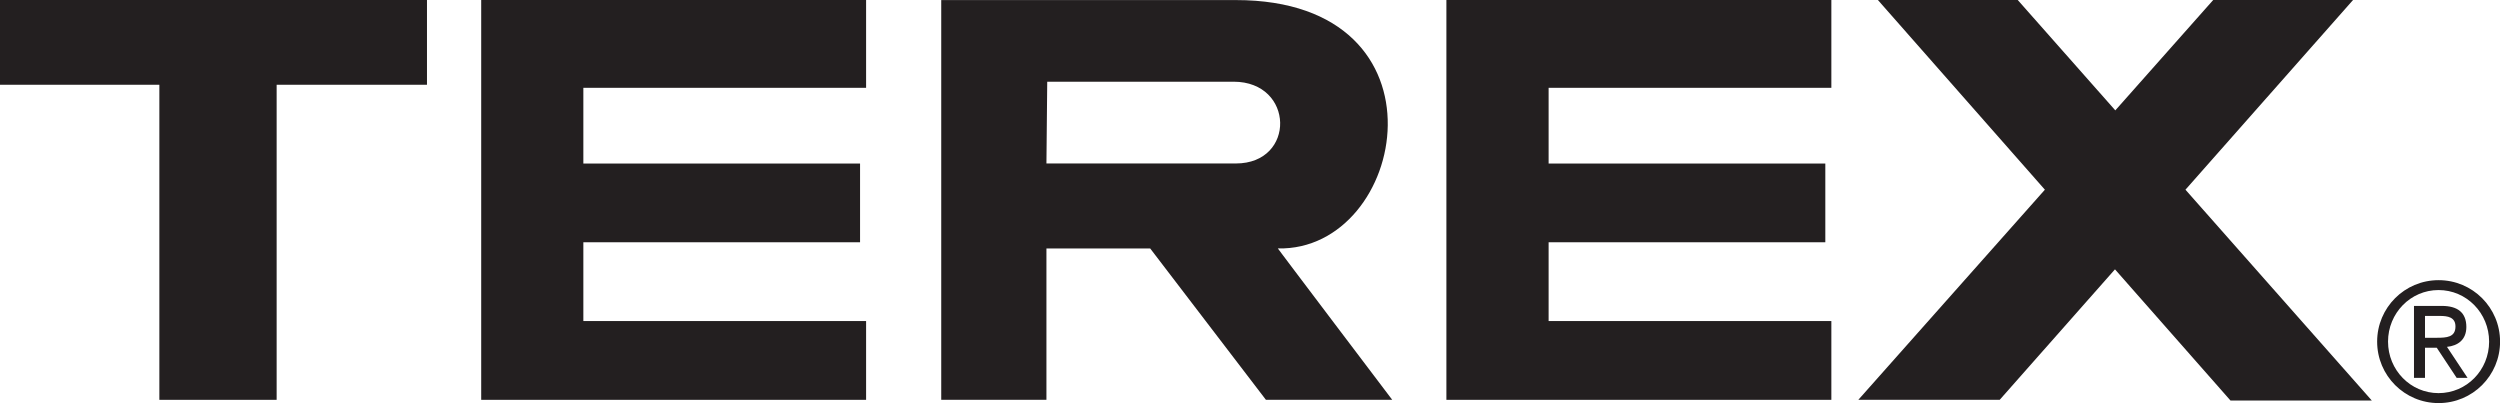
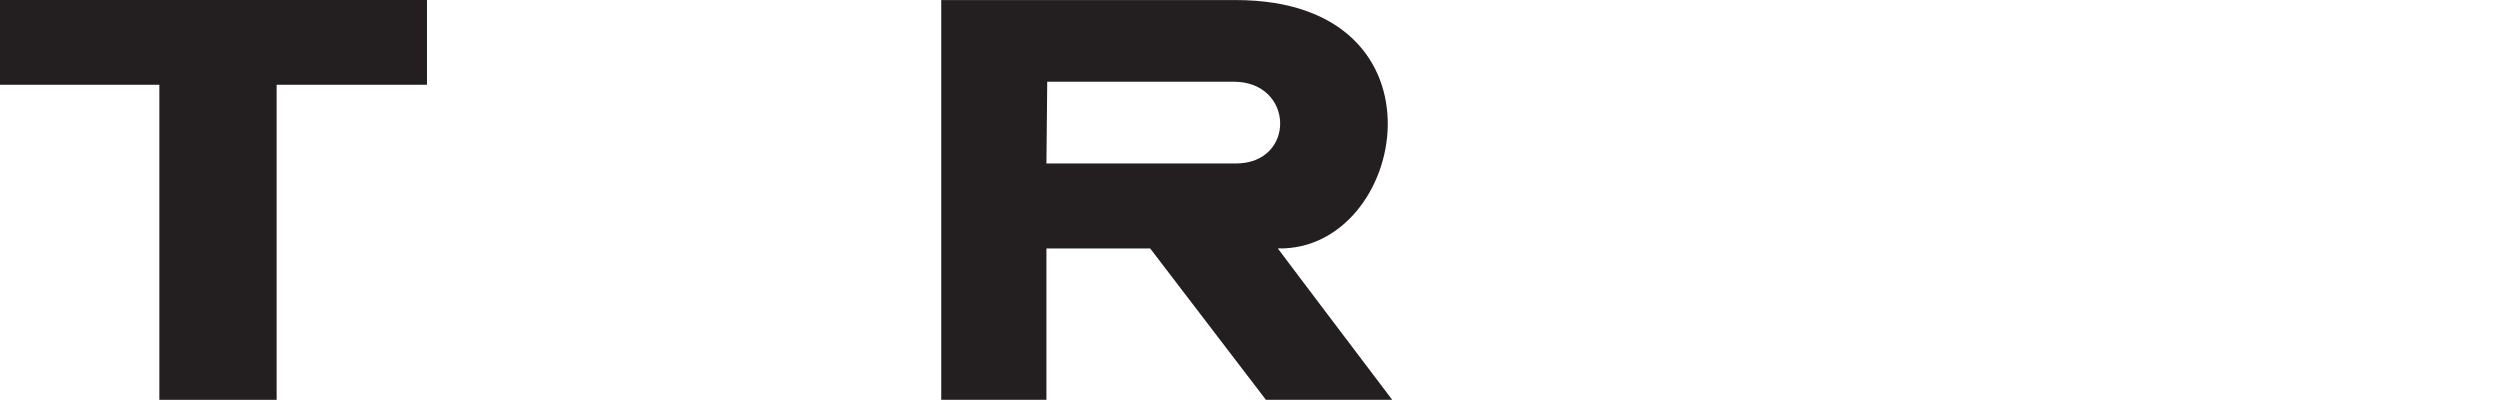
<svg xmlns="http://www.w3.org/2000/svg" id="Layer_1" viewBox="0 0 376.66 60.73">
  <defs>
    <style>.cls-1{fill:#231f20;}</style>
  </defs>
  <polygon class="cls-1" points="24.01 60.24 24.01 12.77 0 12.77 0 0 64.33 0 64.33 12.77 41.68 12.77 41.68 60.24 24.01 60.24" />
-   <polygon class="cls-1" points="72.5 60.24 72.5 0 130.49 0 130.49 13.23 87.89 13.23 87.89 24.64 129.58 24.64 129.58 36.5 87.89 36.5 87.89 48.37 130.49 48.37 130.49 60.24 72.5 60.24" />
-   <polygon class="cls-1" points="217.92 60.24 217.92 0 275.92 0 275.92 13.23 233.32 13.23 233.32 24.64 275.01 24.64 275.01 36.5 233.32 36.5 233.32 48.37 275.92 48.37 275.92 60.24 217.92 60.24" />
-   <polygon class="cls-1" points="357.35 60.35 329.27 28.58 354.52 0 333.45 0 318.7 16.63 304 0 282.93 0 308.09 28.58 279.98 60.24 301.28 60.24 318.65 40.58 336.06 60.35 357.35 60.35" />
  <path class="cls-1" d="M141.81,0v60.24h15.85v-22.81h15.63l17.44,22.81h19.03s-17.45-23.04-17.23-22.81c19.49.44,26.77-37.42-6.34-37.42h-44.39ZM157.78,12.31h28.08c9.18,0,9.41,12.32.34,12.32h-28.54l.12-12.32Z" />
-   <path class="cls-1" d="M367.4,59.23c-4.21,0-7.61-3.47-7.61-7.76s3.39-7.77,7.61-7.77,7.62,3.47,7.62,7.77-3.39,7.76-7.62,7.76ZM358.15,51.47c0,5.12,4.14,9.26,9.26,9.26s9.26-4.14,9.26-9.26-4.14-9.26-9.26-9.26-9.26,4.14-9.26,9.26ZM365.36,50.89v-3.29h2.25c1.15,0,2.34.17,2.34,1.59,0,1.62-1.32,1.7-2.82,1.7h-1.77ZM363.71,56.93h1.65v-4.54h1.77l3,4.54h1.64l-3.1-4.67c1.65-.17,2.92-1.07,2.92-3,0-2.15-1.3-3.17-3.69-3.17h-4.2v10.83Z" />
</svg>